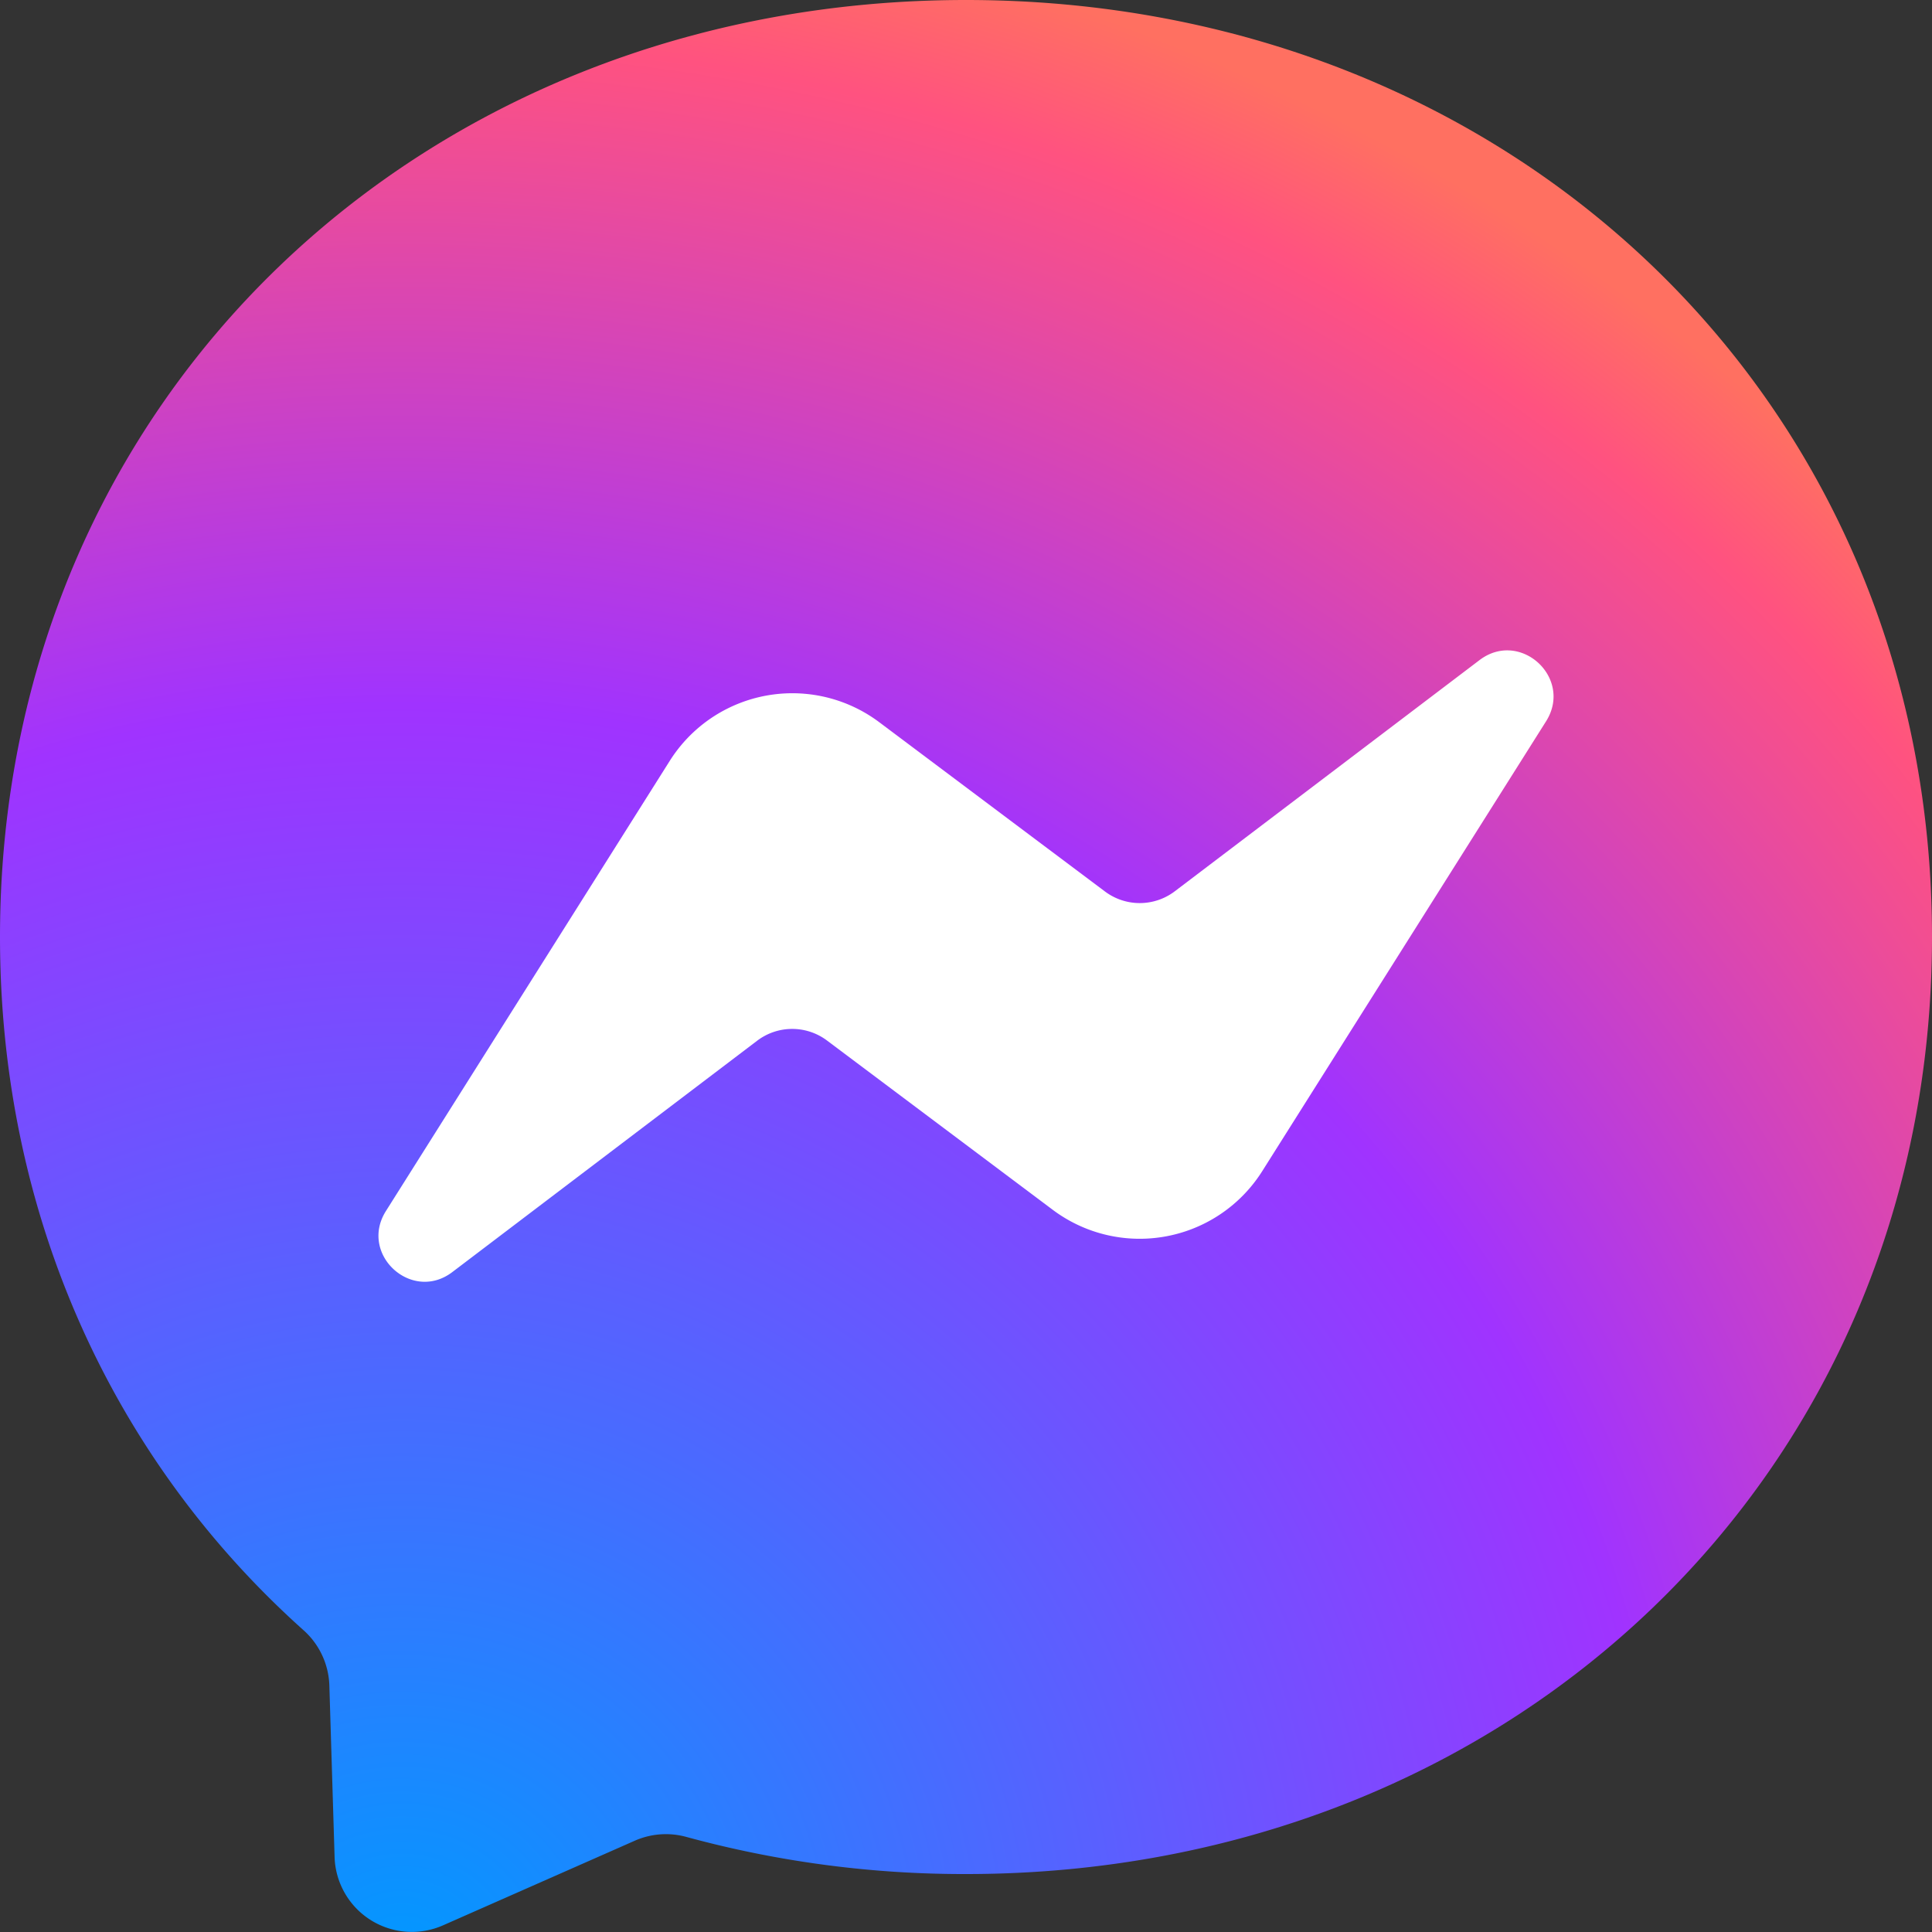
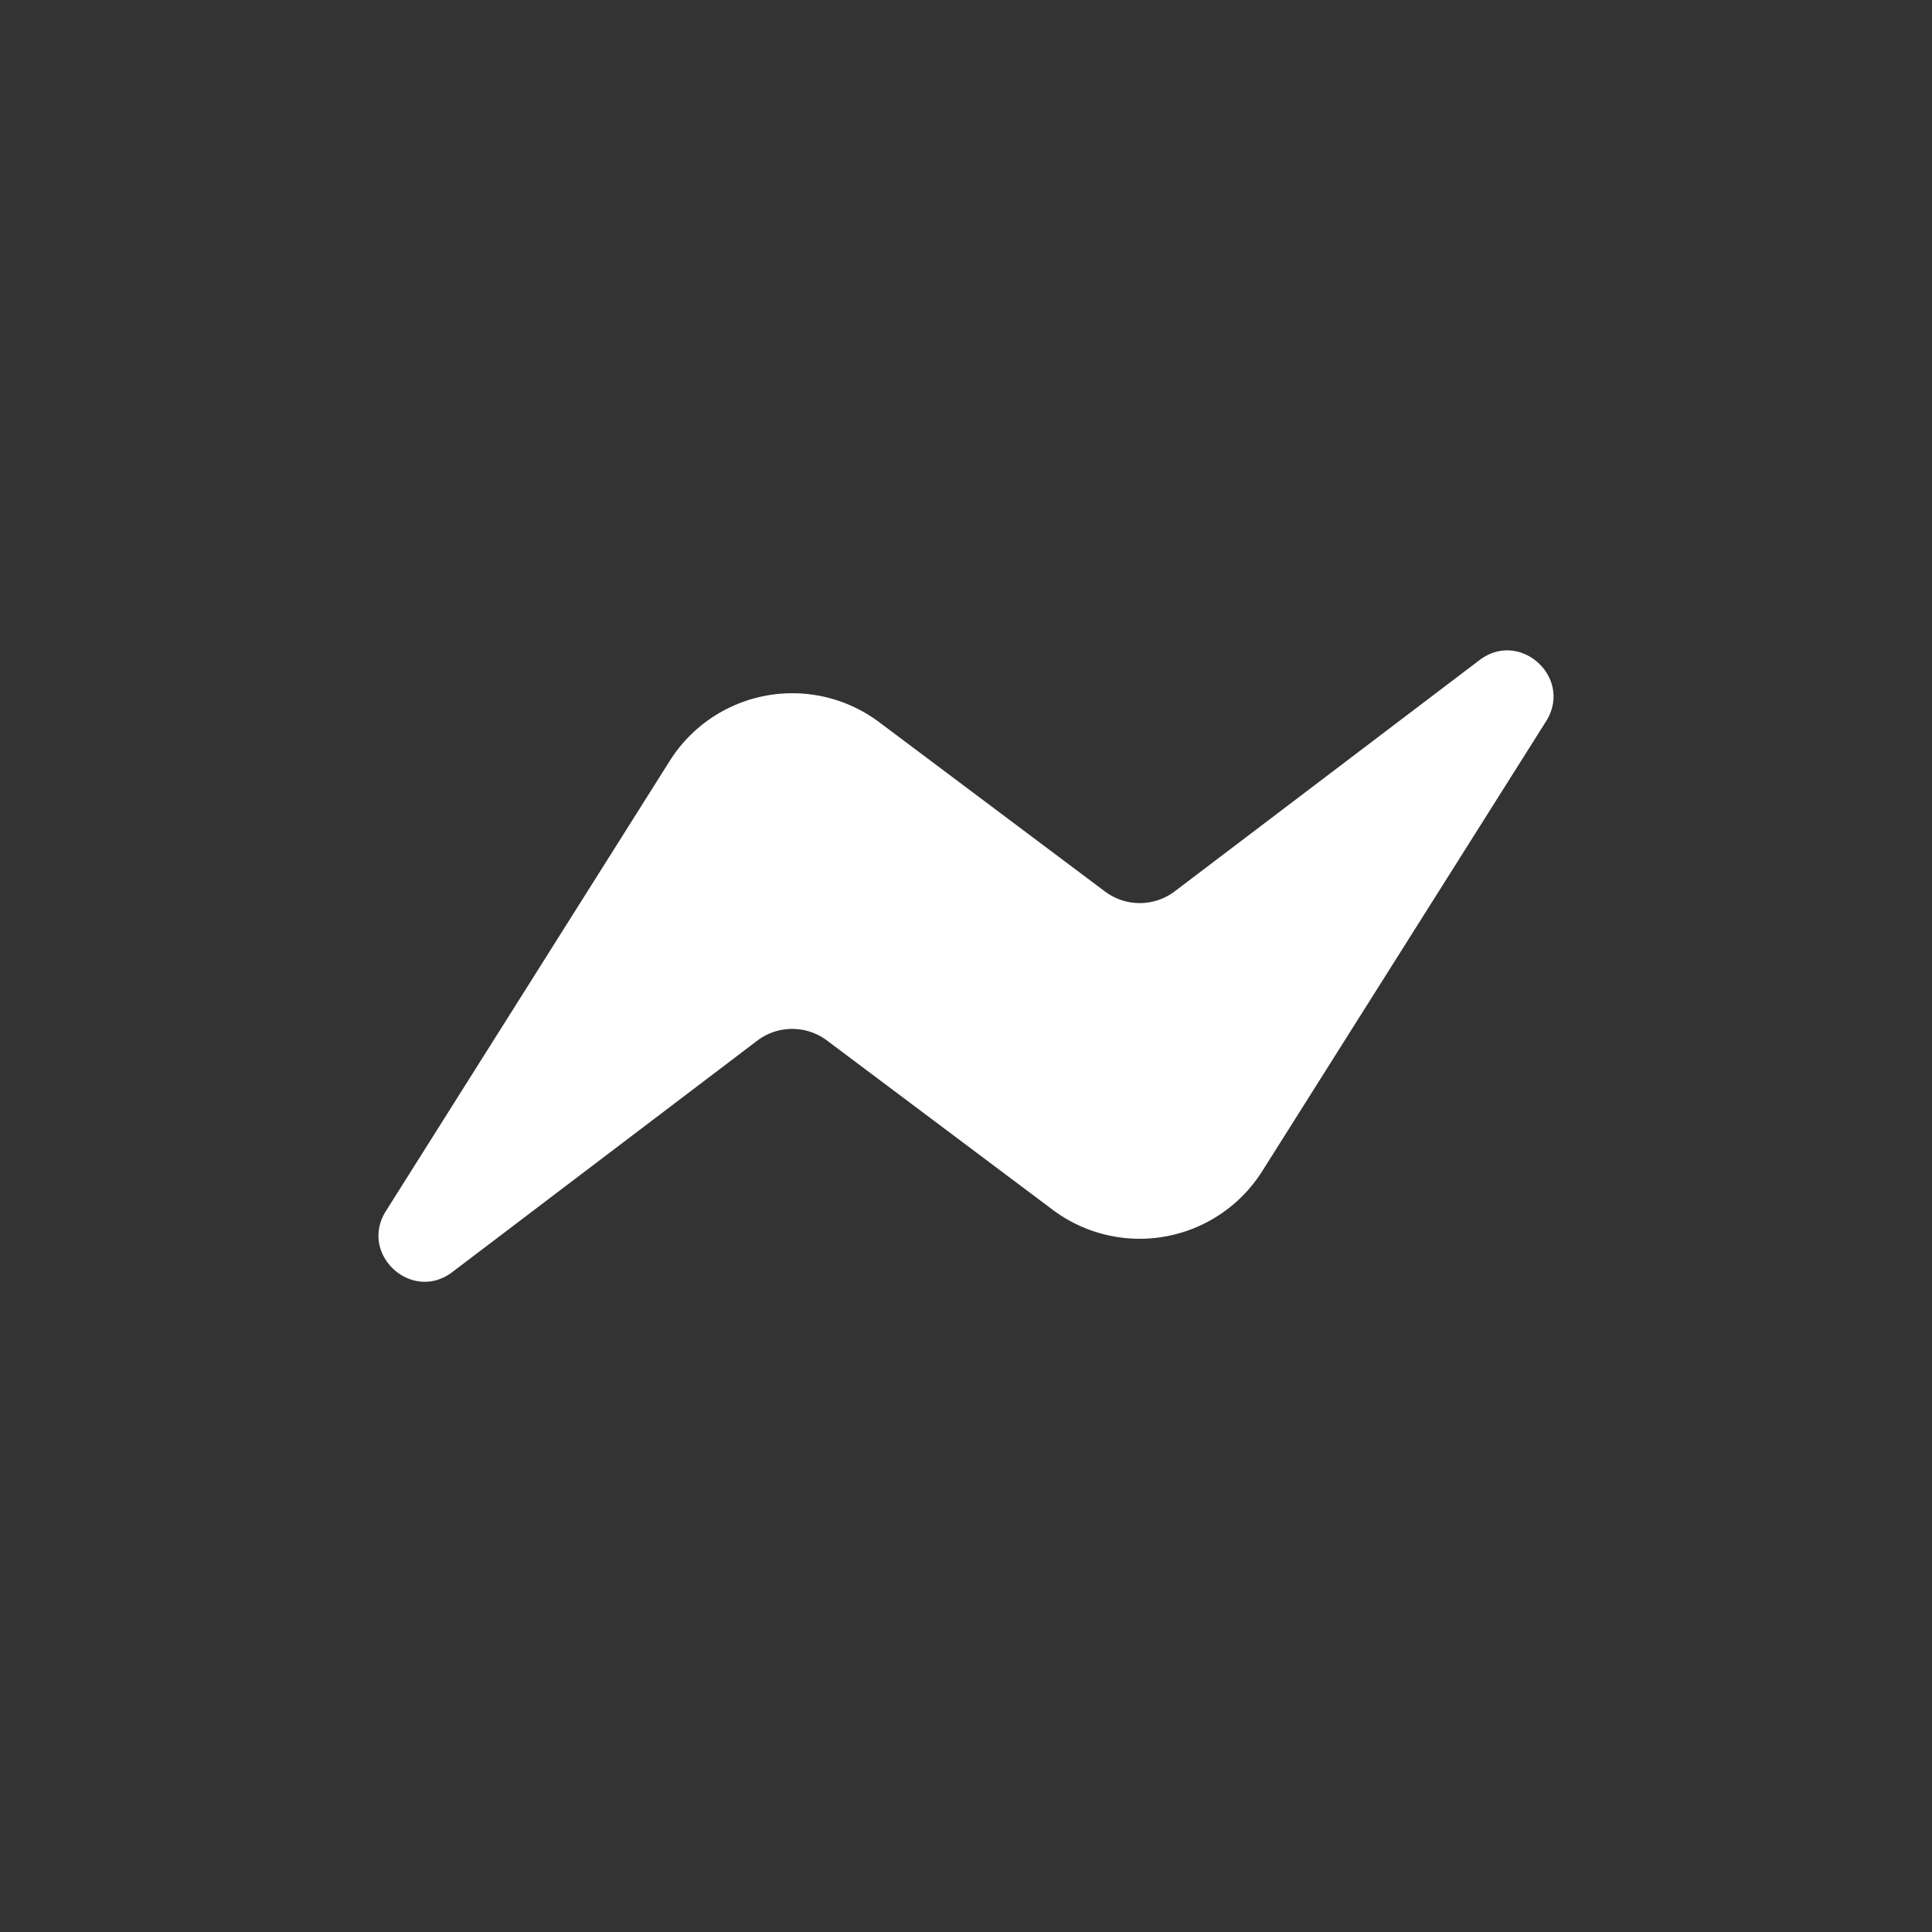
<svg xmlns="http://www.w3.org/2000/svg" viewBox="0 0 600 600">
  <rect x="0" y="0" width="600" height="600" fill="#333333" stroke="none" />
  <defs>
    <radialGradient id="a" cx="1155.56" cy="4828.42" r="0.82" gradientTransform="matrix(800, 0, 0, -800, -924331, 3863333.73)" gradientUnits="userSpaceOnUse">
      <stop offset="0" stop-color="#09f" />
      <stop offset="0.61" stop-color="#a033ff" />
      <stop offset="0.93" stop-color="#ff5280" />
      <stop offset="1" stop-color="#ff7061" />
    </radialGradient>
  </defs>
-   <path d="M300,0C131,0,0,123.79,0,291c0,87.46,35.84,163,94.22,215.24a24,24,0,0,1,8.06,17.1l1.63,53.37a24,24,0,0,0,33.68,21.22l59.55-26.28a23.94,23.94,0,0,1,16-1.18A327.27,327.27,0,0,0,300,582c169,0,300-123.79,300-291S469,0,300,0Z" style="fill-rule:evenodd;fill:url(#a)" />
-   <path d="M119.85,376.1,208,236.29a45,45,0,0,1,65.06-12l70.1,52.57a18,18,0,0,0,21.68-.06L459.48,205c12.63-9.59,29.13,5.53,20.67,19L392,363.71a45,45,0,0,1-65.07,12l-70.1-52.57a18,18,0,0,0-21.68.06l-94.66,71.84C127.89,404.64,111.39,389.52,119.85,376.1Z" style="fill:#fff;fill-rule:evenodd" />
+   <path d="M119.85,376.1,208,236.29a45,45,0,0,1,65.06-12l70.1,52.57a18,18,0,0,0,21.68-.06L459.48,205c12.63-9.59,29.13,5.53,20.67,19L392,363.71a45,45,0,0,1-65.07,12l-70.1-52.57a18,18,0,0,0-21.68.06l-94.66,71.84C127.89,404.64,111.39,389.52,119.85,376.1" style="fill:#fff;fill-rule:evenodd" />
</svg>